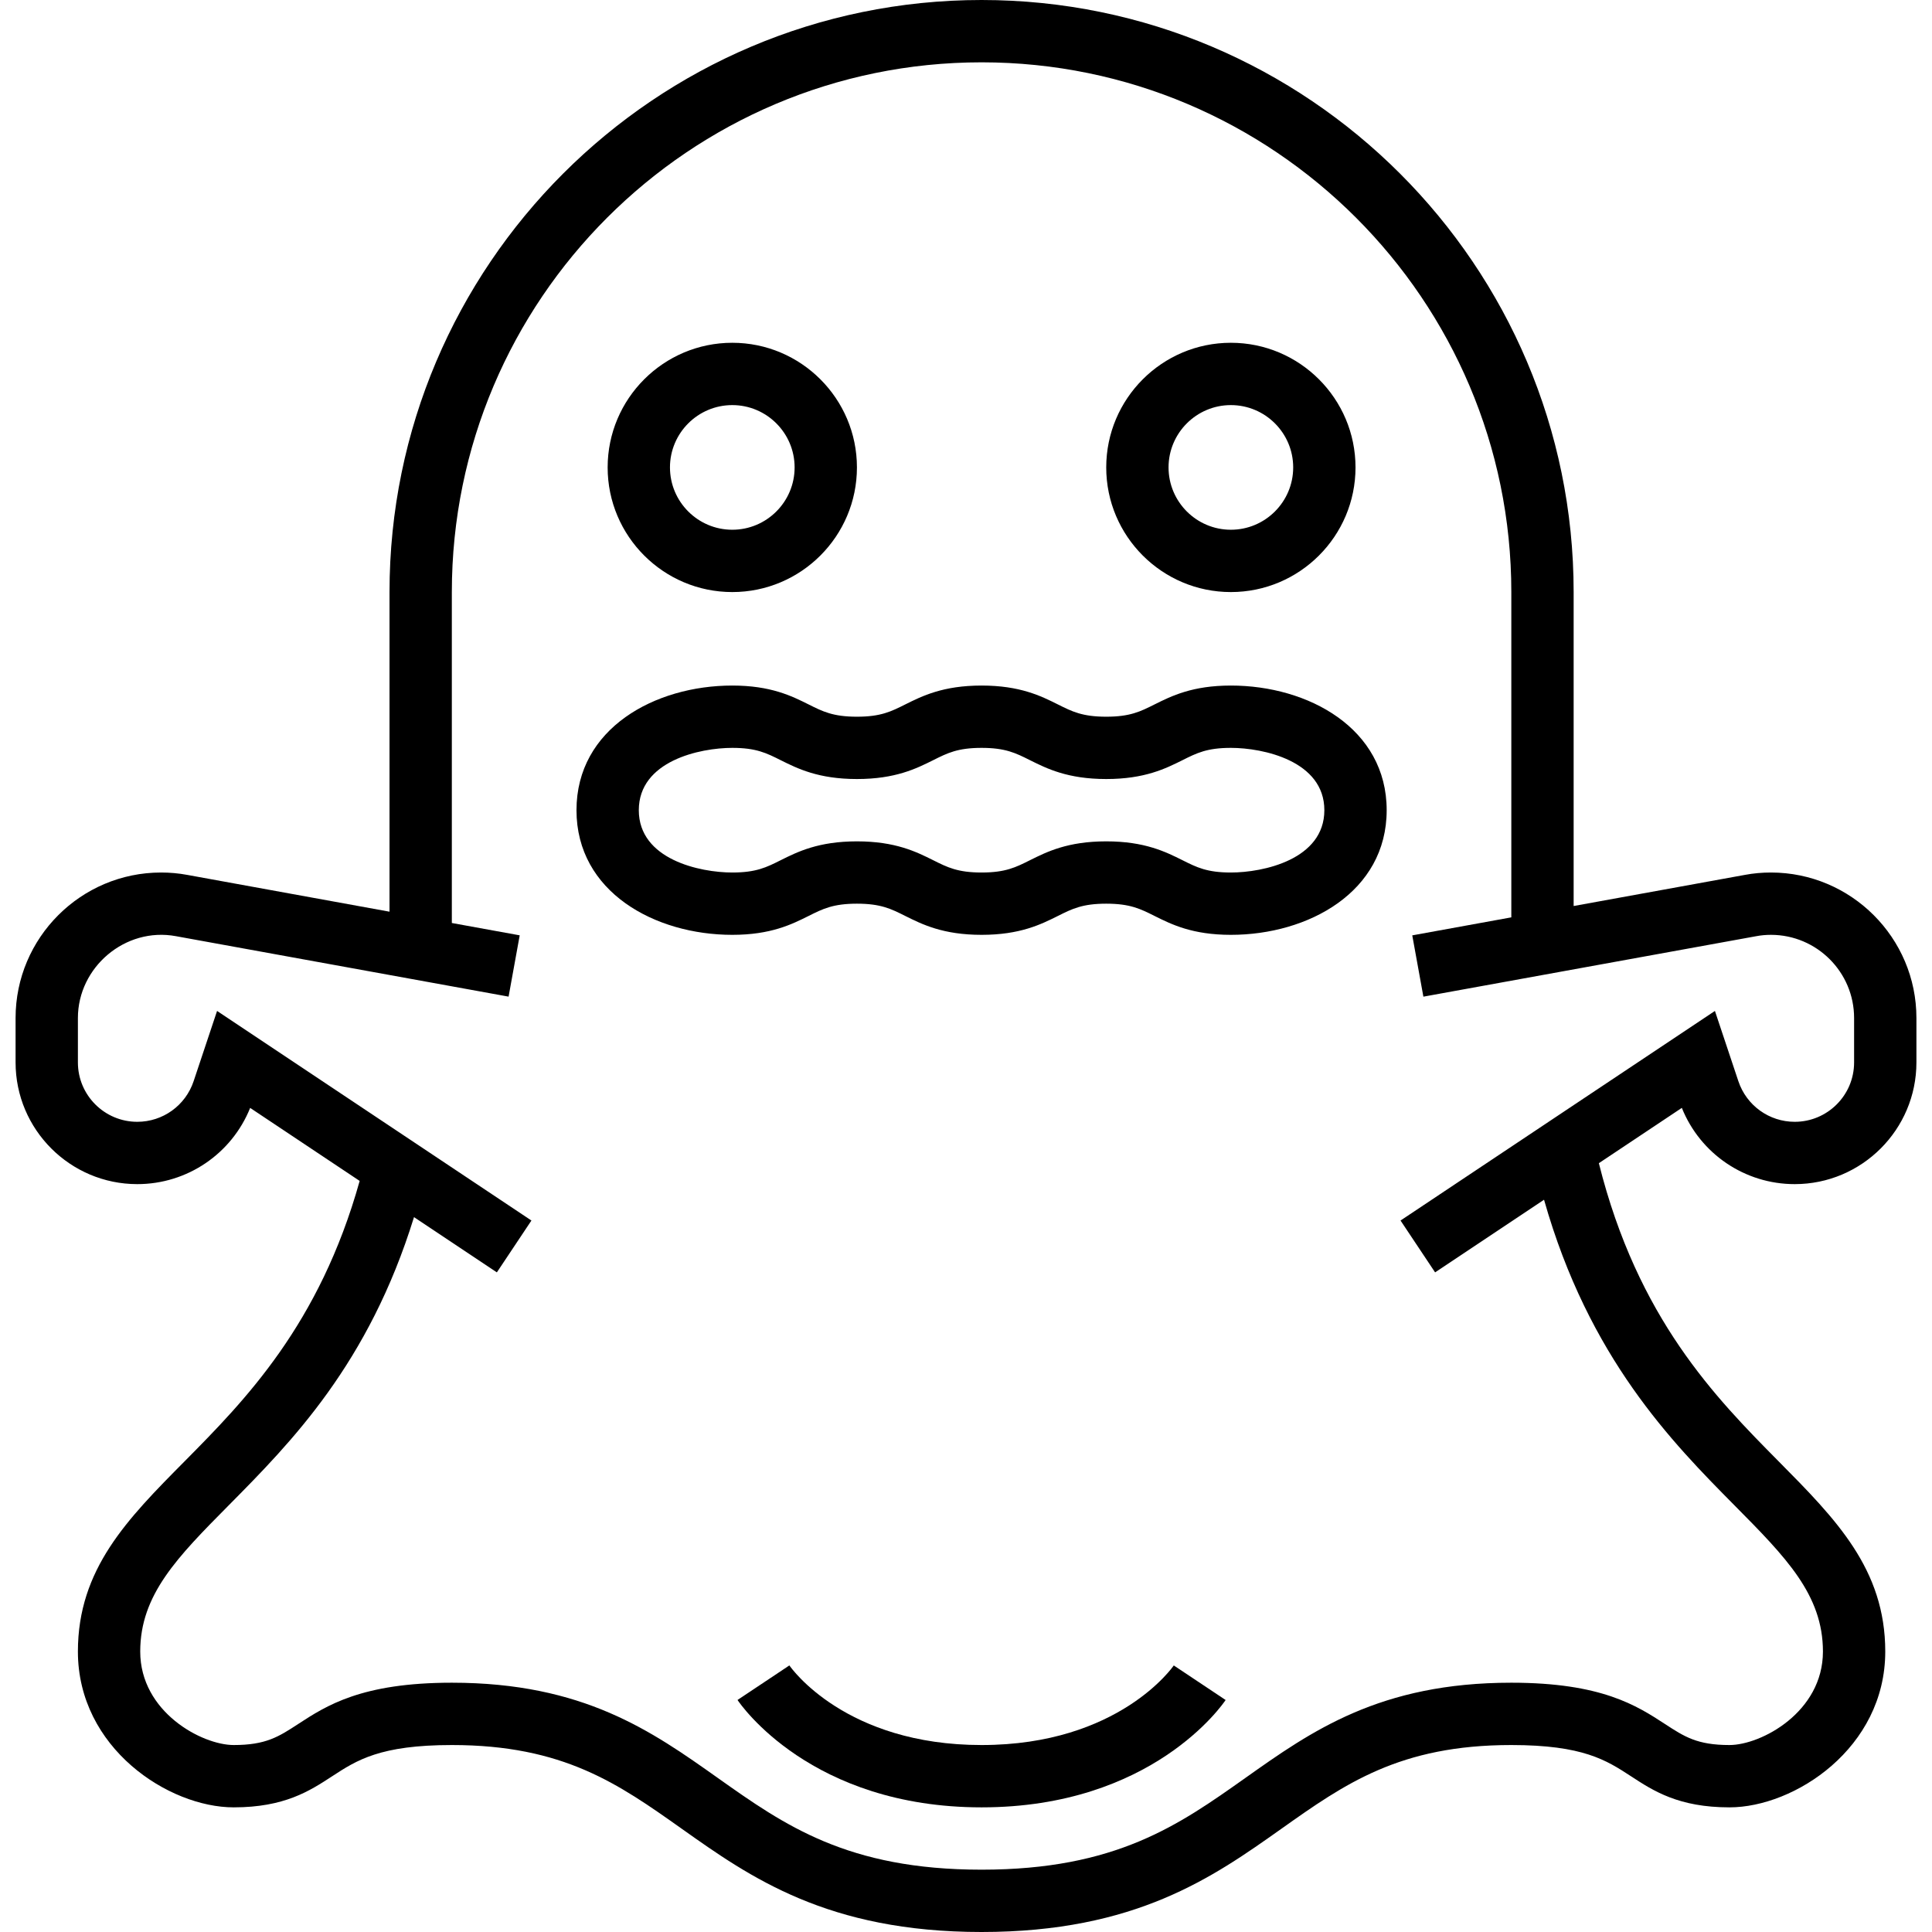
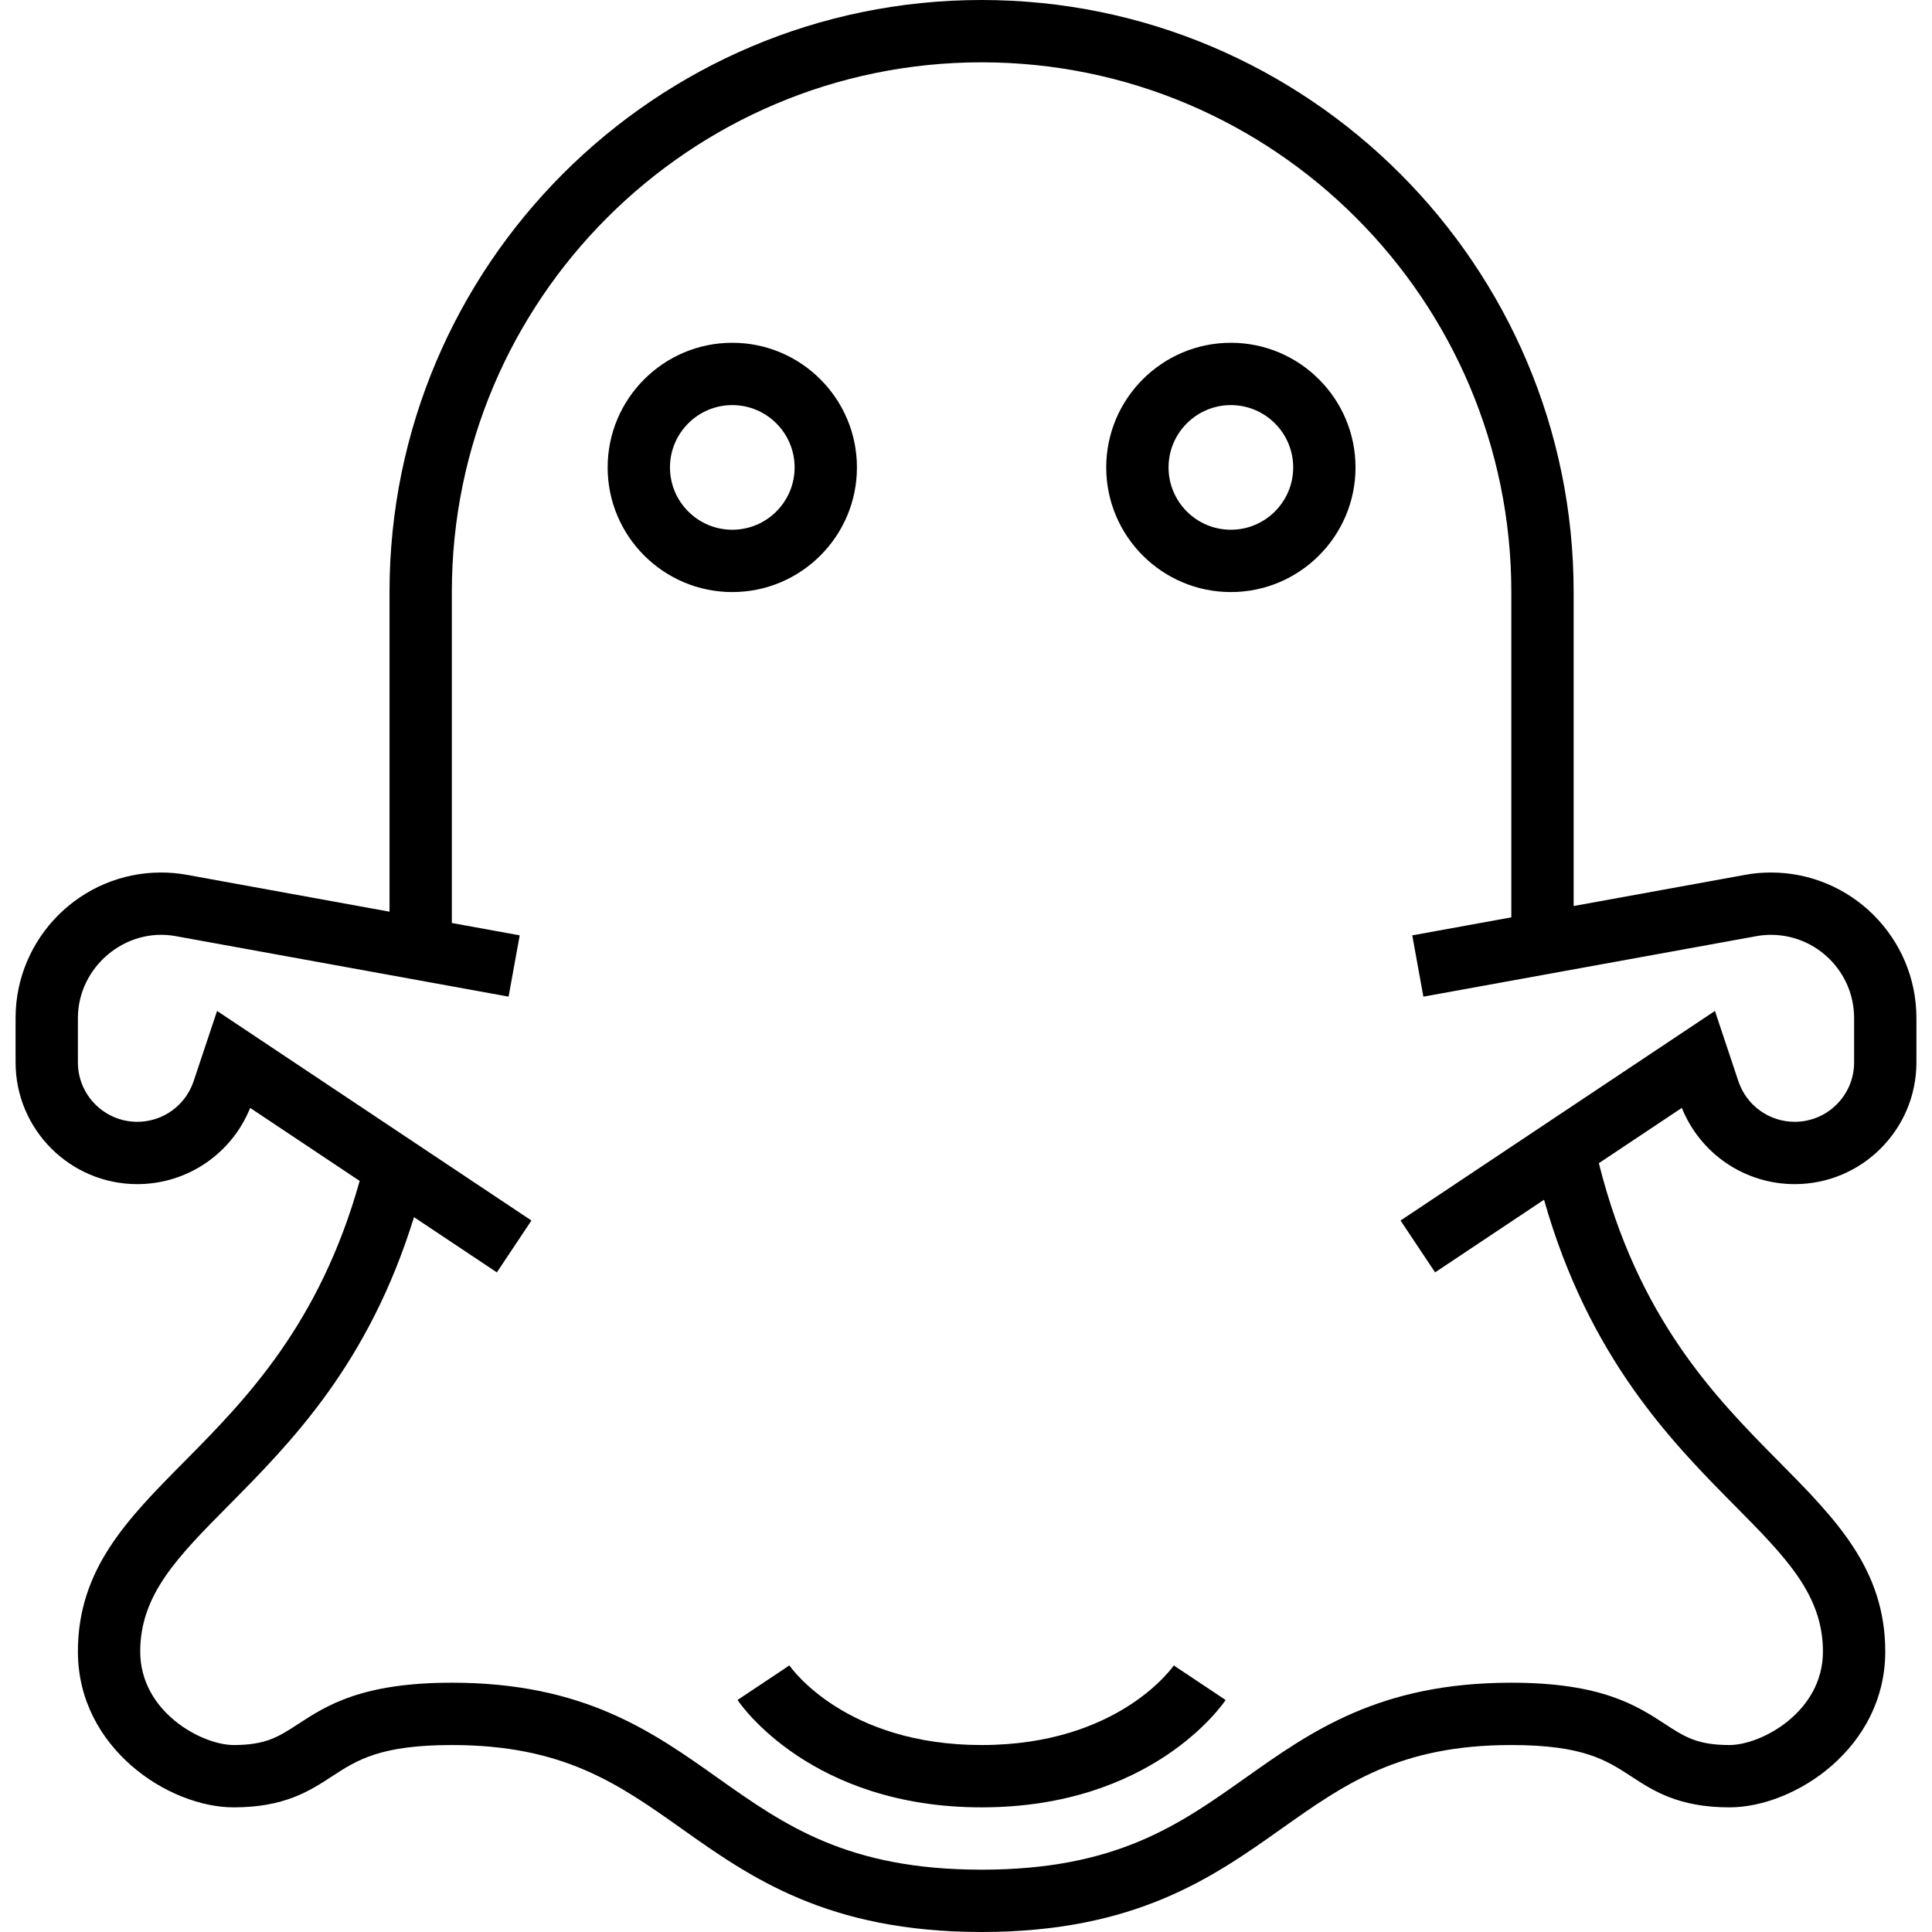
<svg xmlns="http://www.w3.org/2000/svg" fill="#000000" height="800px" width="800px" version="1.1" id="Layer_1" viewBox="0 0 496 496" xml:space="preserve">
  <g>
    <g>
      <g>
        <path d="M188,152c17.648,0,32-14.352,32-32s-14.352-32-32-32s-32,14.352-32,32S170.352,152,188,152z M188,104     c8.824,0,16,7.176,16,16s-7.176,16-16,16c-8.824,0-16-7.176-16-16C172,111.176,179.176,104,188,104z" />
        <path d="M316,152c17.648,0,32-14.352,32-32s-14.352-32-32-32s-32,14.352-32,32S298.352,152,316,152z M316,104     c8.824,0,16,7.176,16,16s-7.176,16-16,16c-8.824,0-16-7.176-16-16C300,111.176,307.176,104,316,104z" />
-         <path d="M316,176c-9.888,0-15.256,2.688-19.576,4.84C292.76,182.68,290.112,184,284,184s-8.76-1.32-12.424-3.16     c-4.32-2.152-9.688-4.84-19.576-4.84s-15.256,2.688-19.576,4.84C228.76,182.68,226.112,184,220,184s-8.76-1.32-12.424-3.16     c-4.32-2.152-9.688-4.84-19.576-4.84c-19.872,0-40,10.992-40,32s20.128,32,40,32c9.888,0,15.256-2.688,19.576-4.84     c3.664-1.84,6.312-3.16,12.424-3.16s8.76,1.32,12.424,3.16c4.32,2.152,9.688,4.84,19.576,4.84s15.256-2.688,19.576-4.84     c3.664-1.84,6.312-3.16,12.424-3.16s8.76,1.32,12.424,3.16c4.32,2.152,9.688,4.84,19.576,4.84c19.872,0,40-10.992,40-32     S335.872,176,316,176z M316,224c-6.112,0-8.76-1.32-12.424-3.16c-4.32-2.152-9.688-4.84-19.576-4.84s-15.256,2.688-19.576,4.84     C260.76,222.68,258.112,224,252,224s-8.76-1.32-12.424-3.16c-4.32-2.152-9.688-4.84-19.576-4.84s-15.256,2.688-19.576,4.84     C196.76,222.68,194.112,224,188,224c-8.304,0-24-3.344-24-16s15.696-16,24-16c6.112,0,8.76,1.32,12.424,3.16     c4.32,2.152,9.688,4.84,19.576,4.84s15.256-2.688,19.576-4.84c3.664-1.84,6.312-3.16,12.424-3.16s8.76,1.32,12.424,3.16     c4.32,2.152,9.688,4.84,19.576,4.84s15.256-2.688,19.576-4.84c3.664-1.84,6.312-3.16,12.424-3.16c8.304,0,24,3.344,24,16     S324.304,224,316,224z" />
        <path d="M460.76,304c17.224,0,31.24-14.016,31.24-31.24v-11.408C492,240.76,475.24,224,454.648,224c-2.264,0-4.52,0.2-6.68,0.608     L404,232.6V152C404,68.184,335.816,0,252,0S100,68.184,100,152v82.056l-51.936-9.448C45.872,224.2,43.616,224,41.352,224     C20.76,224,4,240.76,4,261.352v11.408C4,289.984,18.016,304,35.24,304c12.832,0,24.24-7.792,28.984-19.568l28.112,18.744     c-10.328,36.936-29.456,56.344-44.968,72.008C32.68,390.008,20,402.824,20,424c0,24.784,23.296,40,40,40     c13.048,0,19.536-4.232,25.264-7.976C91.592,451.896,97.568,448,116,448c28.68,0,42.752,9.968,59.04,21.504     C192.568,481.92,212.432,496,252,496s59.432-14.08,76.96-26.496C345.248,457.968,359.32,448,388,448     c18.432,0,24.408,3.896,30.736,8.024C424.464,459.768,430.952,464,444,464c16.704,0,40-15.216,40-40     c0-21.176-12.68-33.992-27.368-48.824c-16.192-16.36-36.16-36.616-46.16-76.552l21.304-14.2     C436.512,296.208,447.928,304,460.76,304z M368.432,326.656l27.968-18.648c11.52,40.64,32.904,62.304,48.864,78.432     C458.464,399.768,468,409.4,468,424c0,15.528-15.848,24-24,24c-8.288,0-11.56-2.144-16.52-5.376     C420.216,437.888,411.192,432,388,432c-33.776,0-51.32,12.432-68.288,24.456C302.616,468.56,286.48,480,252,480     c-34.48,0-50.616-11.44-67.712-23.544C167.32,444.432,149.776,432,116,432c-23.192,0-32.216,5.888-39.48,10.624     C71.56,445.856,68.288,448,60,448c-8.152,0-24-8.472-24-24c0-14.6,9.536-24.232,22.736-37.56     c16.144-16.304,35.912-36.328,47.552-73.968l21.272,14.184l8.872-13.312l-80.704-53.808l-6.016,18.032     C47.624,283.816,41.816,288,35.24,288C26.832,288,20,281.168,20,272.76v-11.408c0-13.048,12.16-23.416,25.168-21.008l85.4,15.52     l2.856-15.736L116,236.96V152c0-74.992,61.008-136,136-136s136,61.008,136,136v83.512l-25.432,4.624l2.856,15.736l85.432-15.52     c1.248-0.24,2.52-0.352,3.792-0.352c11.776,0,21.352,9.576,21.352,21.352v11.408c0,8.408-6.832,15.24-15.24,15.24     c-6.568,0-12.384-4.184-14.472-10.432l-6.016-18.032l-80.712,53.808L368.432,326.656z" />
        <path d="M252,448c-34.832,0-48.808-19.656-49.344-20.44l-13.312,8.872C190.096,437.56,208.216,464,252,464     s61.904-26.44,62.656-27.56l-13.312-8.872C301.208,427.768,287.312,448,252,448z" />
      </g>
    </g>
  </g>
</svg>